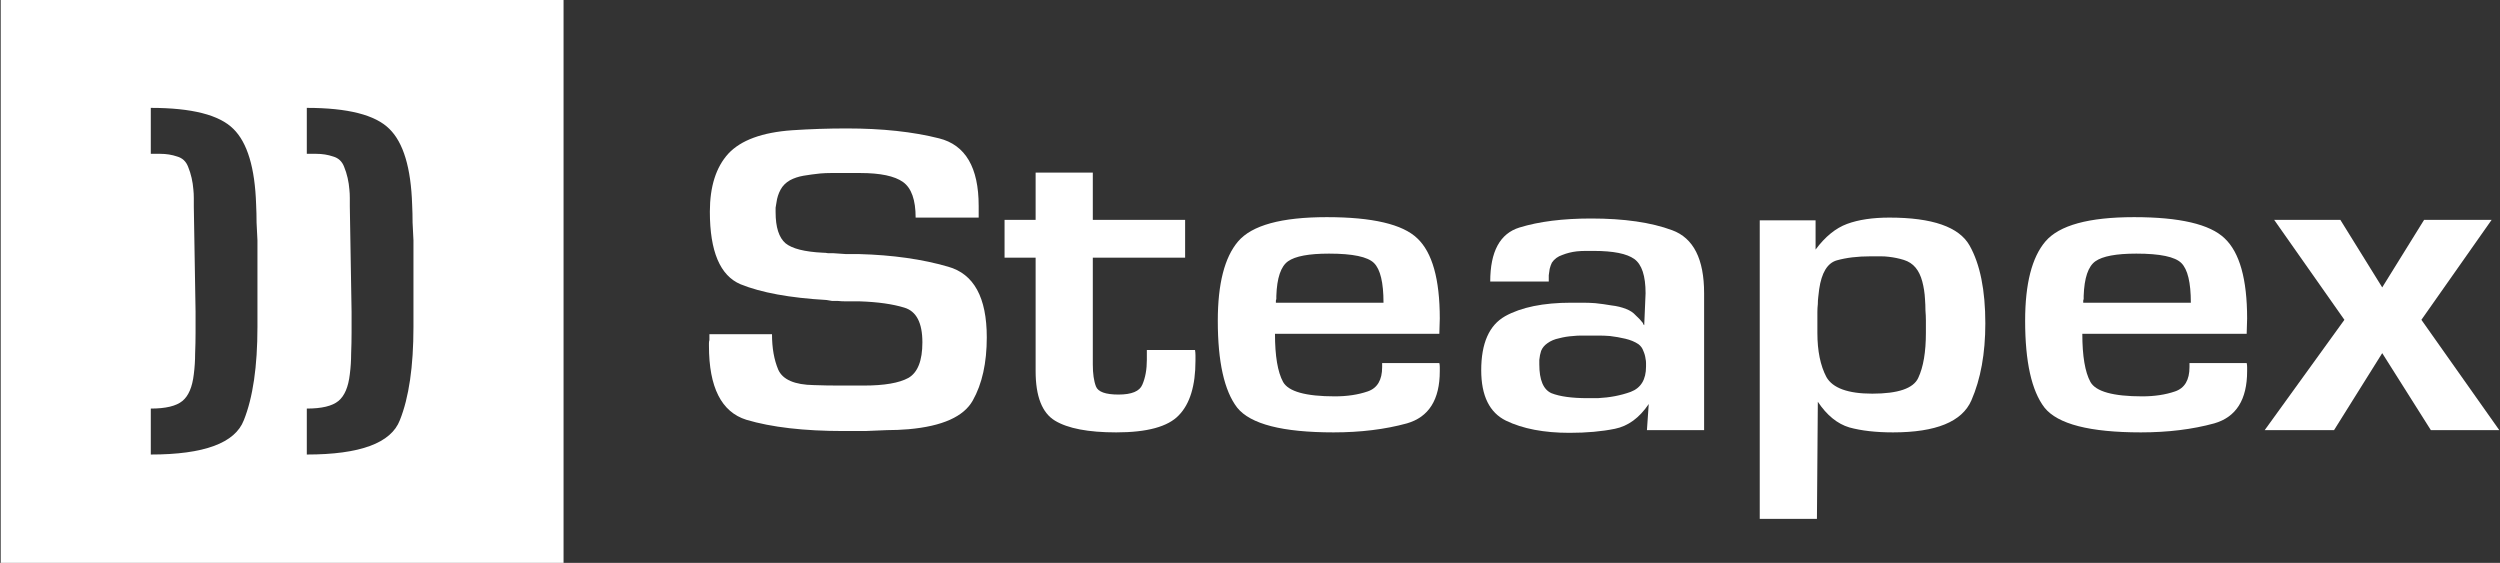
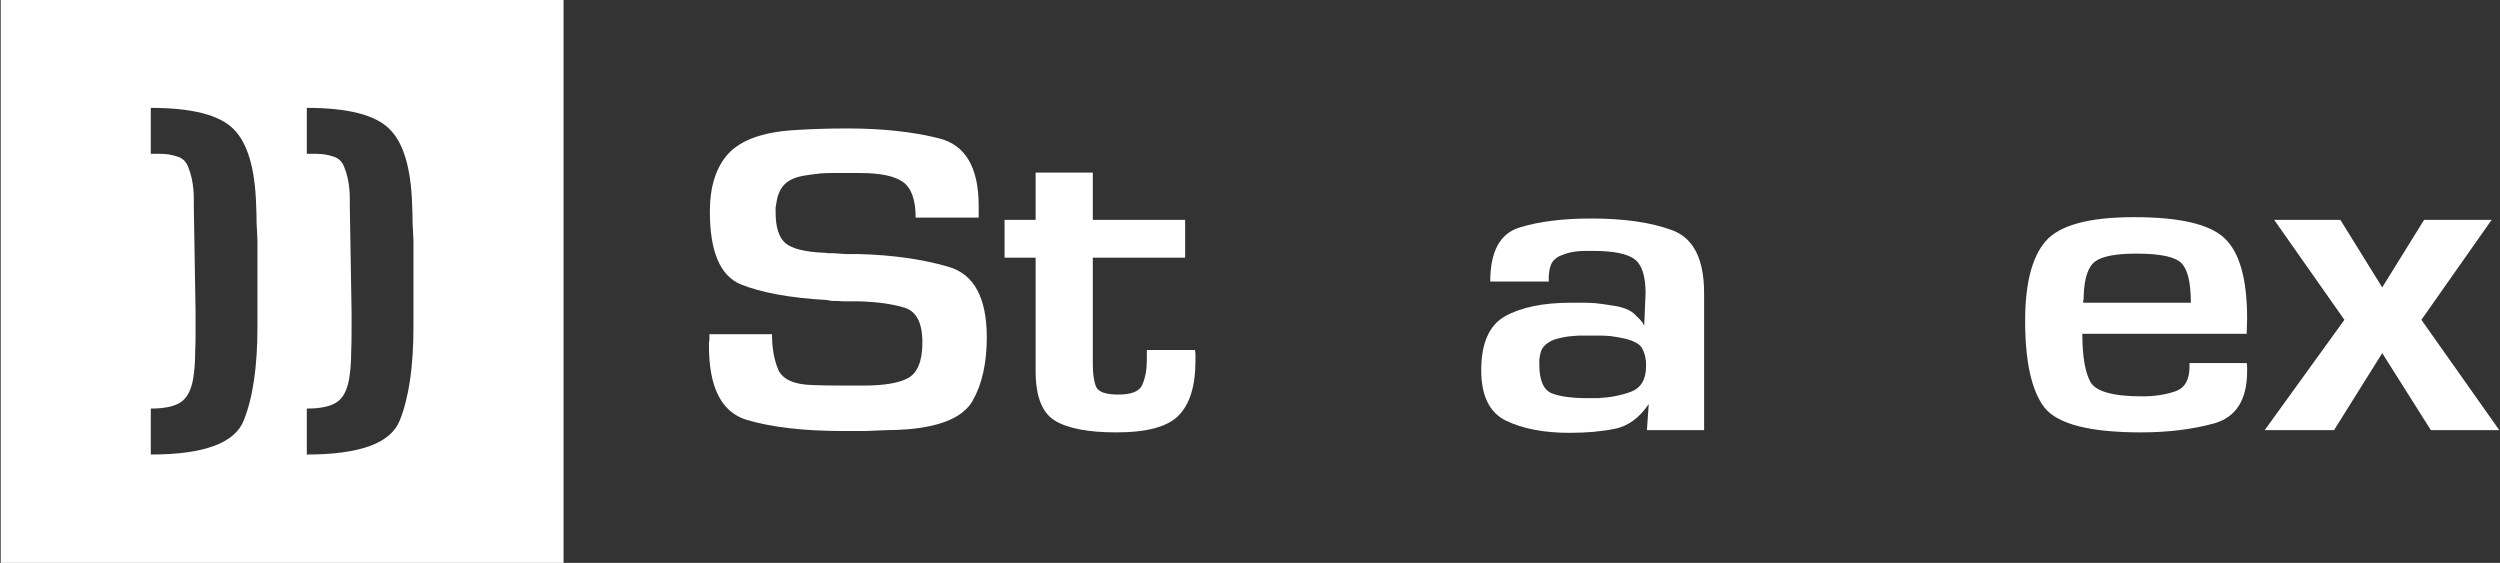
<svg xmlns="http://www.w3.org/2000/svg" width="533" height="120" viewBox="0 0 533 120" fill="none">
  <rect x="0" y="0" width="533" height="120" fill="#333333" stroke="none" />
  <path fill-rule="evenodd" clip-rule="evenodd" d="M120.15 120H0.15V0H120.15V120ZM32.15 32.797H34.208C35.456 32.797 36.641 32.987 37.764 33.367C38.887 33.684 39.667 34.414 40.104 35.556C40.416 36.316 40.665 37.109 40.852 37.934C41.039 38.758 41.163 39.582 41.226 40.406C41.288 40.977 41.32 41.579 41.32 42.213V44.02L41.694 66.468V70.939C41.694 72.397 41.663 73.887 41.601 75.409C41.601 76.868 41.507 78.326 41.32 79.784C41.008 82.511 40.197 84.413 38.887 85.491C37.577 86.569 35.331 87.108 32.15 87.108V96.905C43.503 96.905 50.115 94.463 51.987 89.581C53.92 84.762 54.888 78.136 54.888 69.702V51.249C54.826 49.981 54.763 48.712 54.7 47.444C54.7 46.176 54.669 44.908 54.607 43.64C54.357 35.777 52.736 30.388 49.742 27.471C46.747 24.49 40.883 23 32.15 23V32.797ZM65.411 32.797H67.47C68.717 32.797 69.903 32.987 71.026 33.367C72.148 33.684 72.929 34.414 73.365 35.556C73.677 36.316 73.926 37.109 74.114 37.934C74.301 38.758 74.426 39.582 74.489 40.406C74.551 40.977 74.581 41.579 74.581 42.213V44.02L74.956 66.468V70.939C74.956 72.397 74.925 73.887 74.862 75.409C74.862 76.868 74.768 78.326 74.581 79.784C74.269 82.511 73.459 84.413 72.149 85.491C70.839 86.569 68.593 87.108 65.411 87.108V96.905C76.765 96.905 83.378 94.464 85.249 89.581C87.183 84.762 88.15 78.135 88.15 69.702V51.249C88.087 49.981 88.025 48.712 87.962 47.444C87.962 46.176 87.932 44.908 87.869 43.64C87.62 35.777 85.997 30.388 83.003 27.471C80.009 24.49 74.145 23 65.411 23V32.797Z" fill="white" />
  <path d="M208.654 46.392H195.214C195.214 42.616 194.318 40.088 192.526 38.808C190.734 37.528 187.694 36.888 183.406 36.888H179.47C178.766 36.888 177.998 36.888 177.166 36.888C176.398 36.888 175.63 36.92 174.862 36.984C173.646 37.112 172.462 37.272 171.31 37.464C170.222 37.656 169.262 37.976 168.43 38.424C167.534 38.936 166.862 39.608 166.414 40.44C165.966 41.272 165.678 42.168 165.55 43.128C165.486 43.512 165.422 43.896 165.358 44.28C165.358 44.6 165.358 44.92 165.358 45.24C165.358 48.44 166.062 50.648 167.47 51.864C168.878 53.016 171.534 53.688 175.438 53.88C175.822 53.88 176.174 53.912 176.494 53.976C176.878 53.976 177.23 53.976 177.55 53.976C178.51 54.04 179.438 54.104 180.334 54.168C181.23 54.168 182.158 54.168 183.118 54.168C190.286 54.36 196.622 55.256 202.126 56.856C207.63 58.392 210.382 63.416 210.382 71.928C210.382 77.368 209.39 81.848 207.406 85.368C205.486 88.824 200.91 90.872 193.678 91.512C192.142 91.64 190.606 91.704 189.07 91.704C187.534 91.768 185.998 91.832 184.462 91.896C183.694 91.896 182.926 91.896 182.158 91.896C181.39 91.896 180.622 91.896 179.854 91.896C171.406 91.896 164.494 91.096 159.118 89.496C153.806 87.832 151.15 82.584 151.15 73.752C151.15 73.56 151.15 73.368 151.15 73.176C151.15 72.92 151.182 72.696 151.246 72.504C151.246 72.312 151.246 72.12 151.246 71.928C151.246 71.672 151.246 71.448 151.246 71.256H164.59C164.59 74.2 165.038 76.728 165.934 78.84C166.894 80.952 169.422 82.04 173.518 82.104C175.31 82.168 177.07 82.2 178.798 82.2C180.59 82.2 182.382 82.2 184.174 82.2C188.526 82.2 191.694 81.656 193.678 80.568C195.662 79.416 196.654 76.888 196.654 72.984C196.654 68.824 195.374 66.36 192.814 65.592C190.318 64.824 187.15 64.376 183.31 64.248C183.118 64.248 182.926 64.248 182.734 64.248C182.606 64.248 182.446 64.248 182.254 64.248C181.614 64.248 180.974 64.248 180.334 64.248C179.758 64.248 179.15 64.216 178.51 64.152C178.126 64.152 177.742 64.152 177.358 64.152C176.974 64.088 176.59 64.024 176.206 63.96C168.398 63.512 162.286 62.392 157.87 60.6C153.518 58.744 151.342 53.592 151.342 45.144C151.342 39.768 152.654 35.64 155.278 32.76C157.966 29.88 162.51 28.216 168.91 27.768C170.83 27.64 172.75 27.544 174.67 27.48C176.59 27.416 178.542 27.384 180.526 27.384C188.078 27.384 194.638 28.088 200.206 29.496C205.838 30.904 208.654 35.704 208.654 43.896V46.392Z" fill="white" />
  <path d="M252.667 46.872V54.936H232.987V77.688C232.987 79.672 233.211 81.24 233.659 82.392C234.107 83.544 235.707 84.12 238.459 84.12C241.275 84.12 242.971 83.416 243.547 82.008C244.187 80.536 244.507 78.776 244.507 76.728V74.616H254.779C254.843 75 254.875 75.384 254.875 75.768C254.875 76.152 254.875 76.536 254.875 76.92C254.875 82.232 253.691 86.104 251.323 88.536C249.019 90.968 244.571 92.184 237.979 92.184C232.027 92.184 227.675 91.352 224.923 89.688C222.171 88.024 220.795 84.504 220.795 79.128V54.936H214.171V46.872H220.795V36.792H232.987V46.872H252.667Z" fill="white" />
-   <path d="M294.674 77.4H306.866C306.93 77.656 306.962 77.944 306.962 78.264C306.962 78.52 306.962 78.808 306.962 79.128C306.962 85.208 304.626 88.92 299.954 90.264C295.282 91.544 290.066 92.184 284.306 92.184C273.426 92.184 266.578 90.424 263.762 86.904C261.01 83.32 259.634 77.144 259.634 68.376C259.634 60.504 261.074 54.872 263.954 51.48C266.898 48.024 273.202 46.296 282.866 46.296C292.594 46.296 299.026 47.8 302.162 50.808C305.362 53.816 306.962 59.512 306.962 67.896L306.866 71.16H271.826C271.826 75.896 272.402 79.32 273.554 81.432C274.706 83.48 278.386 84.504 284.594 84.504C287.218 84.504 289.554 84.152 291.602 83.448C293.65 82.744 294.674 81.016 294.674 78.264V77.4ZM294.962 64.536C294.962 60.248 294.29 57.432 292.946 56.088C291.602 54.744 288.402 54.072 283.346 54.072C279.058 54.072 276.146 54.616 274.61 55.704C273.074 56.792 272.242 59.256 272.114 63.096C272.114 63.224 272.114 63.352 272.114 63.48C272.114 63.608 272.114 63.704 272.114 63.768C272.05 63.896 272.018 64.024 272.018 64.152C272.018 64.28 272.018 64.408 272.018 64.536H294.962Z" fill="white" />
  <path d="M330.197 60.024H317.717C317.717 53.624 319.797 49.784 323.957 48.504C328.117 47.224 333.205 46.584 339.221 46.584C346.261 46.584 352.021 47.416 356.501 49.08C361.045 50.744 363.317 55.224 363.317 62.52V91.704H351.125L351.509 86.136C349.525 89.08 347.125 90.84 344.309 91.416C341.493 91.992 338.261 92.28 334.613 92.28C329.173 92.28 324.661 91.416 321.077 89.688C317.557 87.96 315.797 84.376 315.797 78.936C315.797 73.176 317.493 69.336 320.885 67.416C324.341 65.496 329.045 64.536 334.997 64.536C335.765 64.536 336.565 64.536 337.397 64.536C338.293 64.536 339.189 64.568 340.085 64.632C341.301 64.76 342.453 64.92 343.541 65.112C344.693 65.24 345.749 65.496 346.709 65.88C347.541 66.2 348.213 66.648 348.725 67.224C349.301 67.736 349.813 68.28 350.261 68.856C350.261 68.92 350.293 69.016 350.357 69.144C350.421 69.208 350.485 69.272 350.549 69.336L350.837 62.52C350.837 58.808 350.037 56.376 348.437 55.224C346.837 54.072 343.957 53.496 339.797 53.496C339.285 53.496 338.709 53.496 338.069 53.496C337.429 53.496 336.789 53.528 336.149 53.592C335.061 53.72 334.037 53.976 333.077 54.36C332.117 54.68 331.381 55.224 330.869 55.992C330.677 56.376 330.517 56.824 330.389 57.336C330.325 57.784 330.261 58.232 330.197 58.68C330.197 58.872 330.197 59.096 330.197 59.352C330.197 59.544 330.197 59.768 330.197 60.024ZM328.181 77.688C328.181 81.016 329.045 83.064 330.773 83.832C332.565 84.536 335.125 84.888 338.453 84.888C338.837 84.888 339.189 84.888 339.509 84.888C339.893 84.888 340.277 84.888 340.661 84.888C343.221 84.76 345.557 84.312 347.669 83.544C349.845 82.712 350.933 80.92 350.933 78.168C350.933 77.912 350.933 77.656 350.933 77.4C350.933 77.08 350.901 76.792 350.837 76.536C350.773 75.96 350.613 75.384 350.357 74.808C350.165 74.232 349.813 73.752 349.301 73.368C348.533 72.856 347.605 72.472 346.517 72.216C345.429 71.96 344.341 71.768 343.253 71.64C342.421 71.576 341.621 71.544 340.853 71.544C340.149 71.544 339.445 71.544 338.741 71.544C338.229 71.544 337.685 71.544 337.109 71.544C336.533 71.544 335.957 71.576 335.381 71.64C334.357 71.704 333.365 71.864 332.405 72.12C331.445 72.312 330.613 72.664 329.909 73.176C329.269 73.624 328.821 74.168 328.565 74.808C328.373 75.384 328.245 76.024 328.181 76.728C328.181 76.856 328.181 77.016 328.181 77.208C328.181 77.336 328.181 77.496 328.181 77.688Z" fill="white" />
-   <path d="M375.177 46.968H387.081V53.208C389.129 50.456 391.369 48.632 393.801 47.736C396.233 46.84 399.241 46.392 402.825 46.392C411.977 46.392 417.673 48.376 419.913 52.344C422.153 56.312 423.273 61.848 423.273 68.952C423.273 75.352 422.281 80.824 420.297 85.368C418.313 89.912 412.745 92.184 403.593 92.184C399.945 92.184 396.841 91.832 394.281 91.128C391.721 90.36 389.481 88.536 387.561 85.656L387.369 110.616H375.177V46.968ZM387.465 68.088V70.968C387.465 74.808 388.105 77.944 389.385 80.376C390.729 82.744 393.993 83.928 399.177 83.928C404.681 83.928 407.945 82.808 408.969 80.568C410.057 78.264 410.601 75.064 410.601 70.968V68.376C410.601 67.672 410.569 66.936 410.505 66.168C410.505 65.4 410.473 64.6 410.409 63.768C410.345 62.488 410.153 61.24 409.833 60.024C409.513 58.808 409.033 57.816 408.393 57.048C407.753 56.28 406.921 55.736 405.897 55.416C404.873 55.096 403.785 54.872 402.633 54.744C402.121 54.68 401.577 54.648 401.001 54.648C400.489 54.648 399.977 54.648 399.465 54.648H398.793C396.041 54.648 393.641 54.936 391.593 55.512C389.609 56.088 388.361 58.136 387.849 61.656C387.785 62.168 387.721 62.712 387.657 63.288C387.593 63.8 387.561 64.312 387.561 64.824C387.497 65.4 387.465 65.976 387.465 66.552C387.465 67.064 387.465 67.576 387.465 68.088Z" fill="white" />
  <path d="M466.799 77.4H478.991C479.055 77.656 479.087 77.944 479.087 78.264C479.087 78.52 479.087 78.808 479.087 79.128C479.087 85.208 476.751 88.92 472.079 90.264C467.407 91.544 462.191 92.184 456.431 92.184C445.551 92.184 438.703 90.424 435.887 86.904C433.135 83.32 431.759 77.144 431.759 68.376C431.759 60.504 433.199 54.872 436.079 51.48C439.023 48.024 445.327 46.296 454.991 46.296C464.719 46.296 471.151 47.8 474.287 50.808C477.487 53.816 479.087 59.512 479.087 67.896L478.991 71.16H443.951C443.951 75.896 444.527 79.32 445.679 81.432C446.831 83.48 450.511 84.504 456.719 84.504C459.343 84.504 461.679 84.152 463.727 83.448C465.775 82.744 466.799 81.016 466.799 78.264V77.4ZM467.087 64.536C467.087 60.248 466.415 57.432 465.071 56.088C463.727 54.744 460.527 54.072 455.471 54.072C451.183 54.072 448.271 54.616 446.735 55.704C445.199 56.792 444.367 59.256 444.239 63.096C444.239 63.224 444.239 63.352 444.239 63.48C444.239 63.608 444.239 63.704 444.239 63.768C444.175 63.896 444.143 64.024 444.143 64.152C444.143 64.28 444.143 64.408 444.143 64.536H467.087Z" fill="white" />
  <path d="M531.218 46.872L516.242 68.184L532.85 91.704H518.258L507.89 75.288L497.618 91.704H482.834L499.826 68.184L484.85 46.872H498.962L507.89 61.272L516.818 46.872H531.218Z" fill="white" />
</svg>